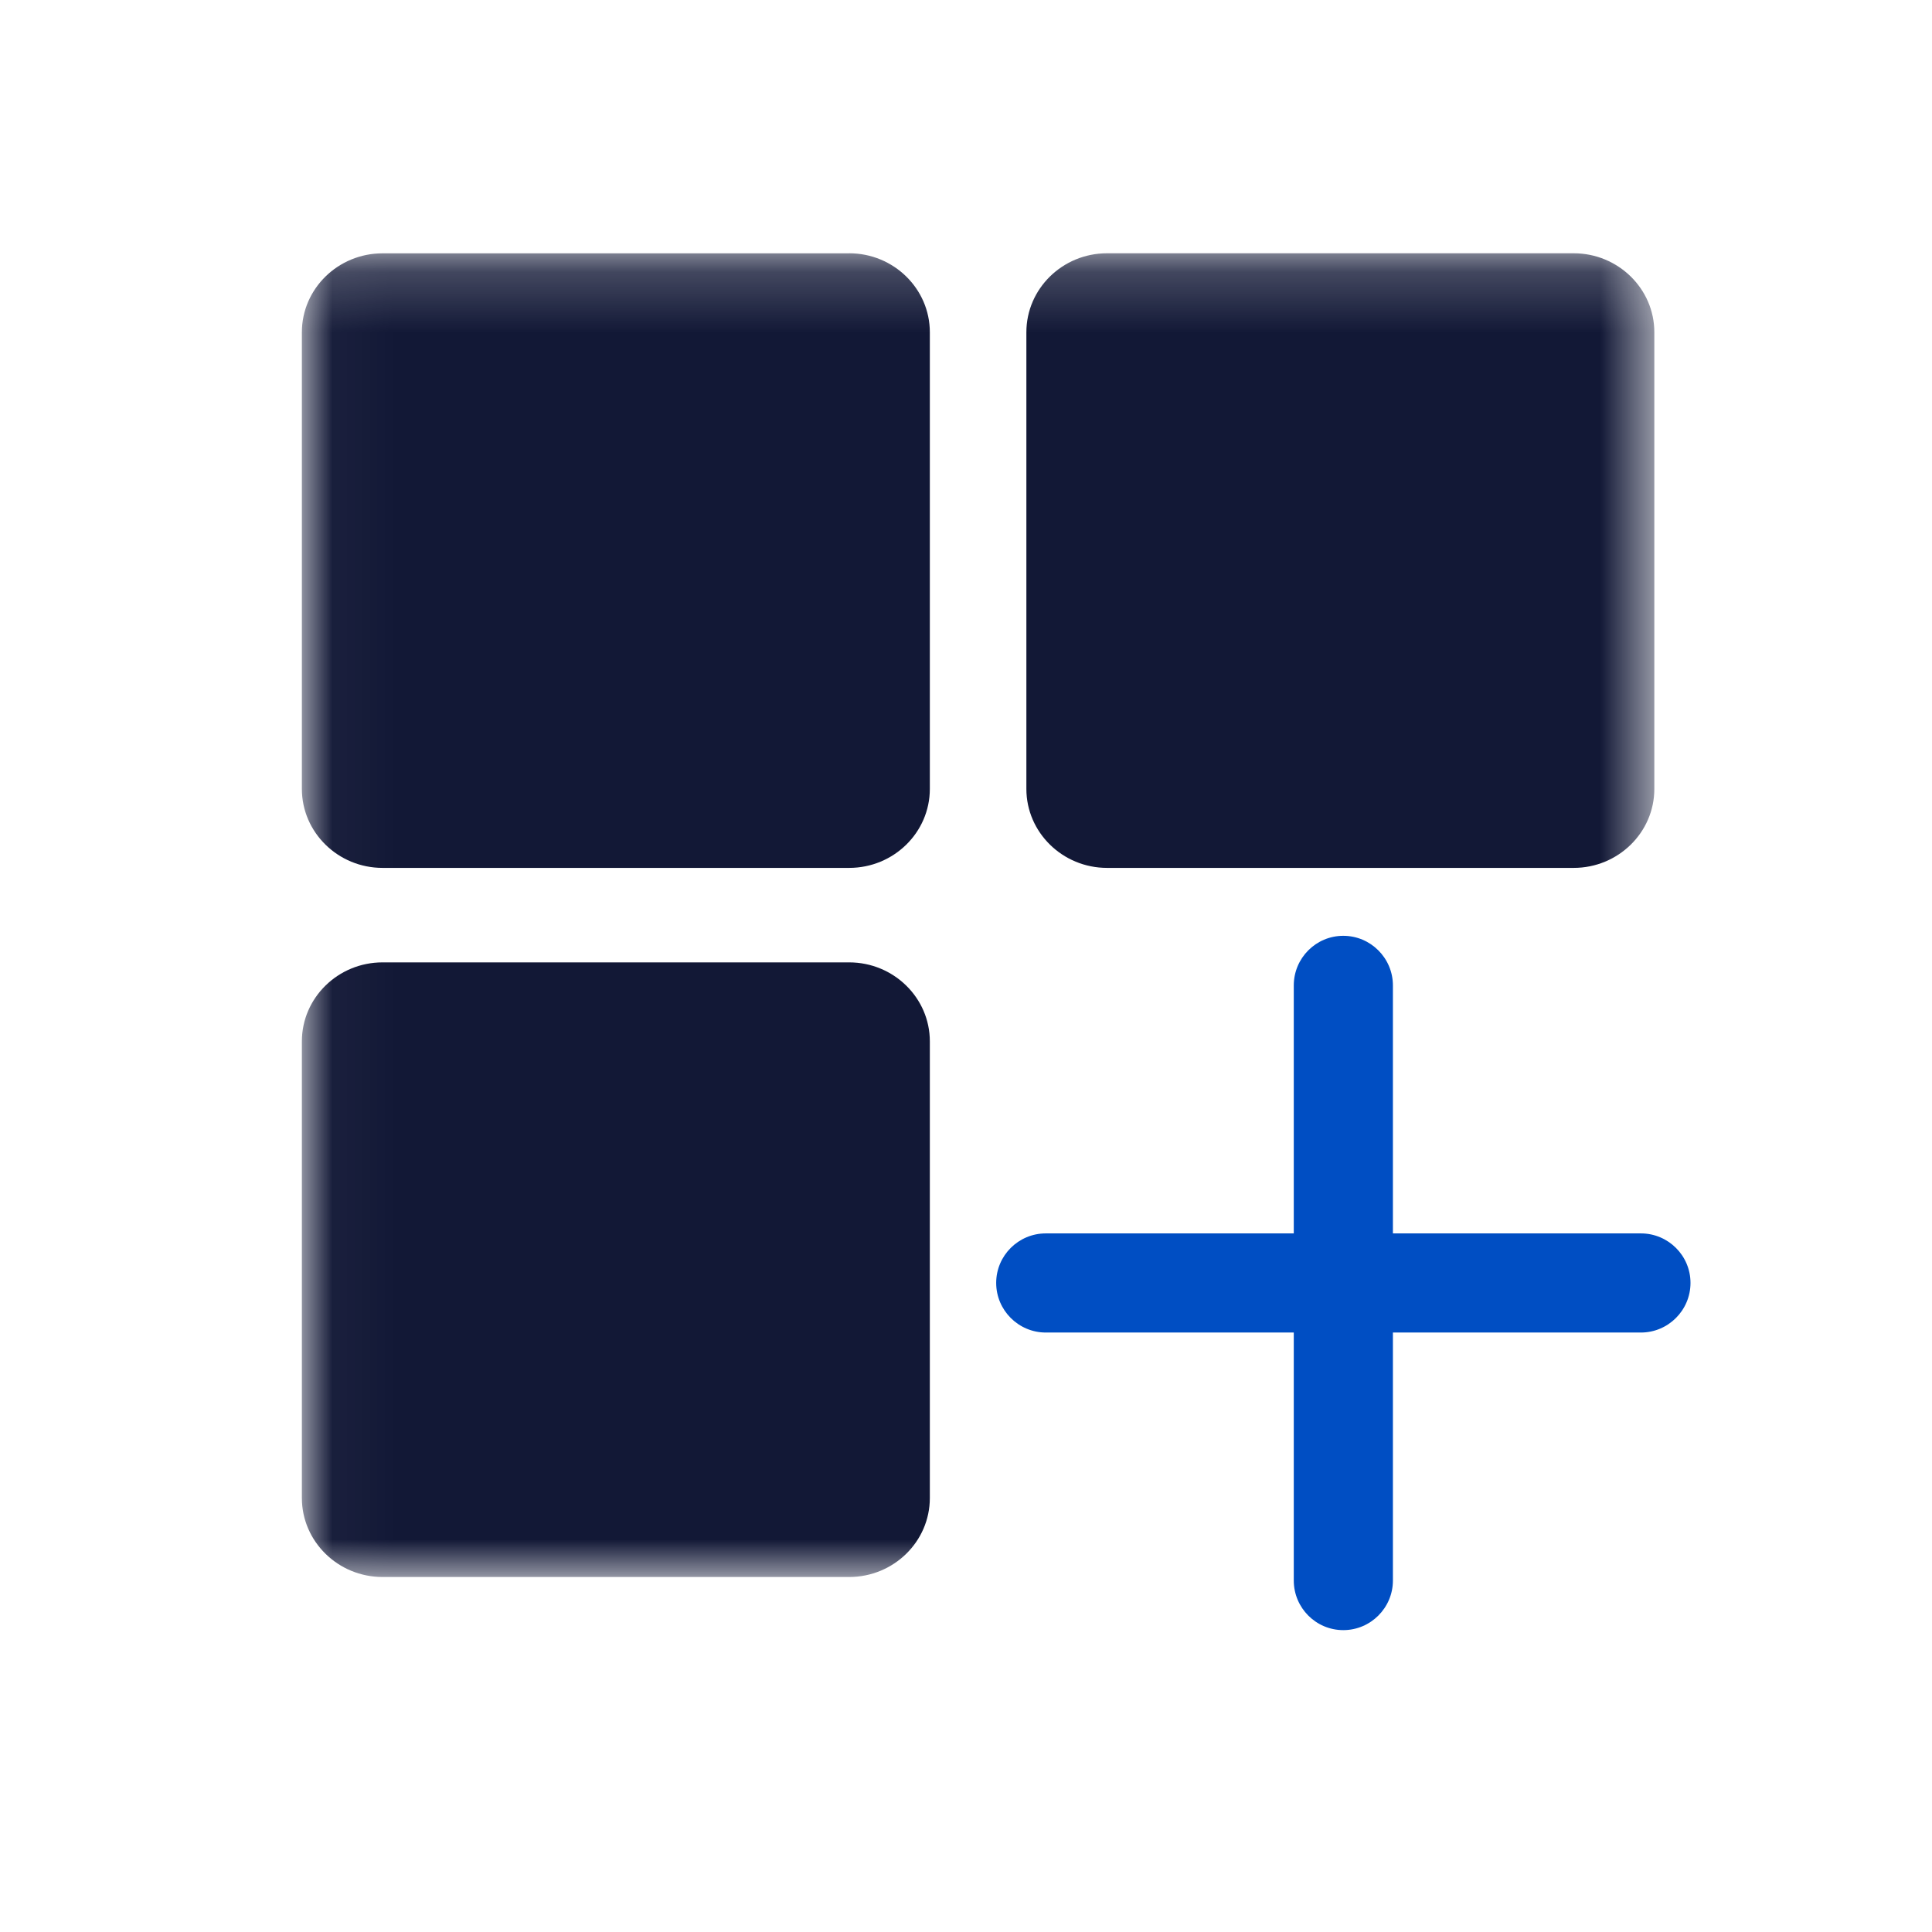
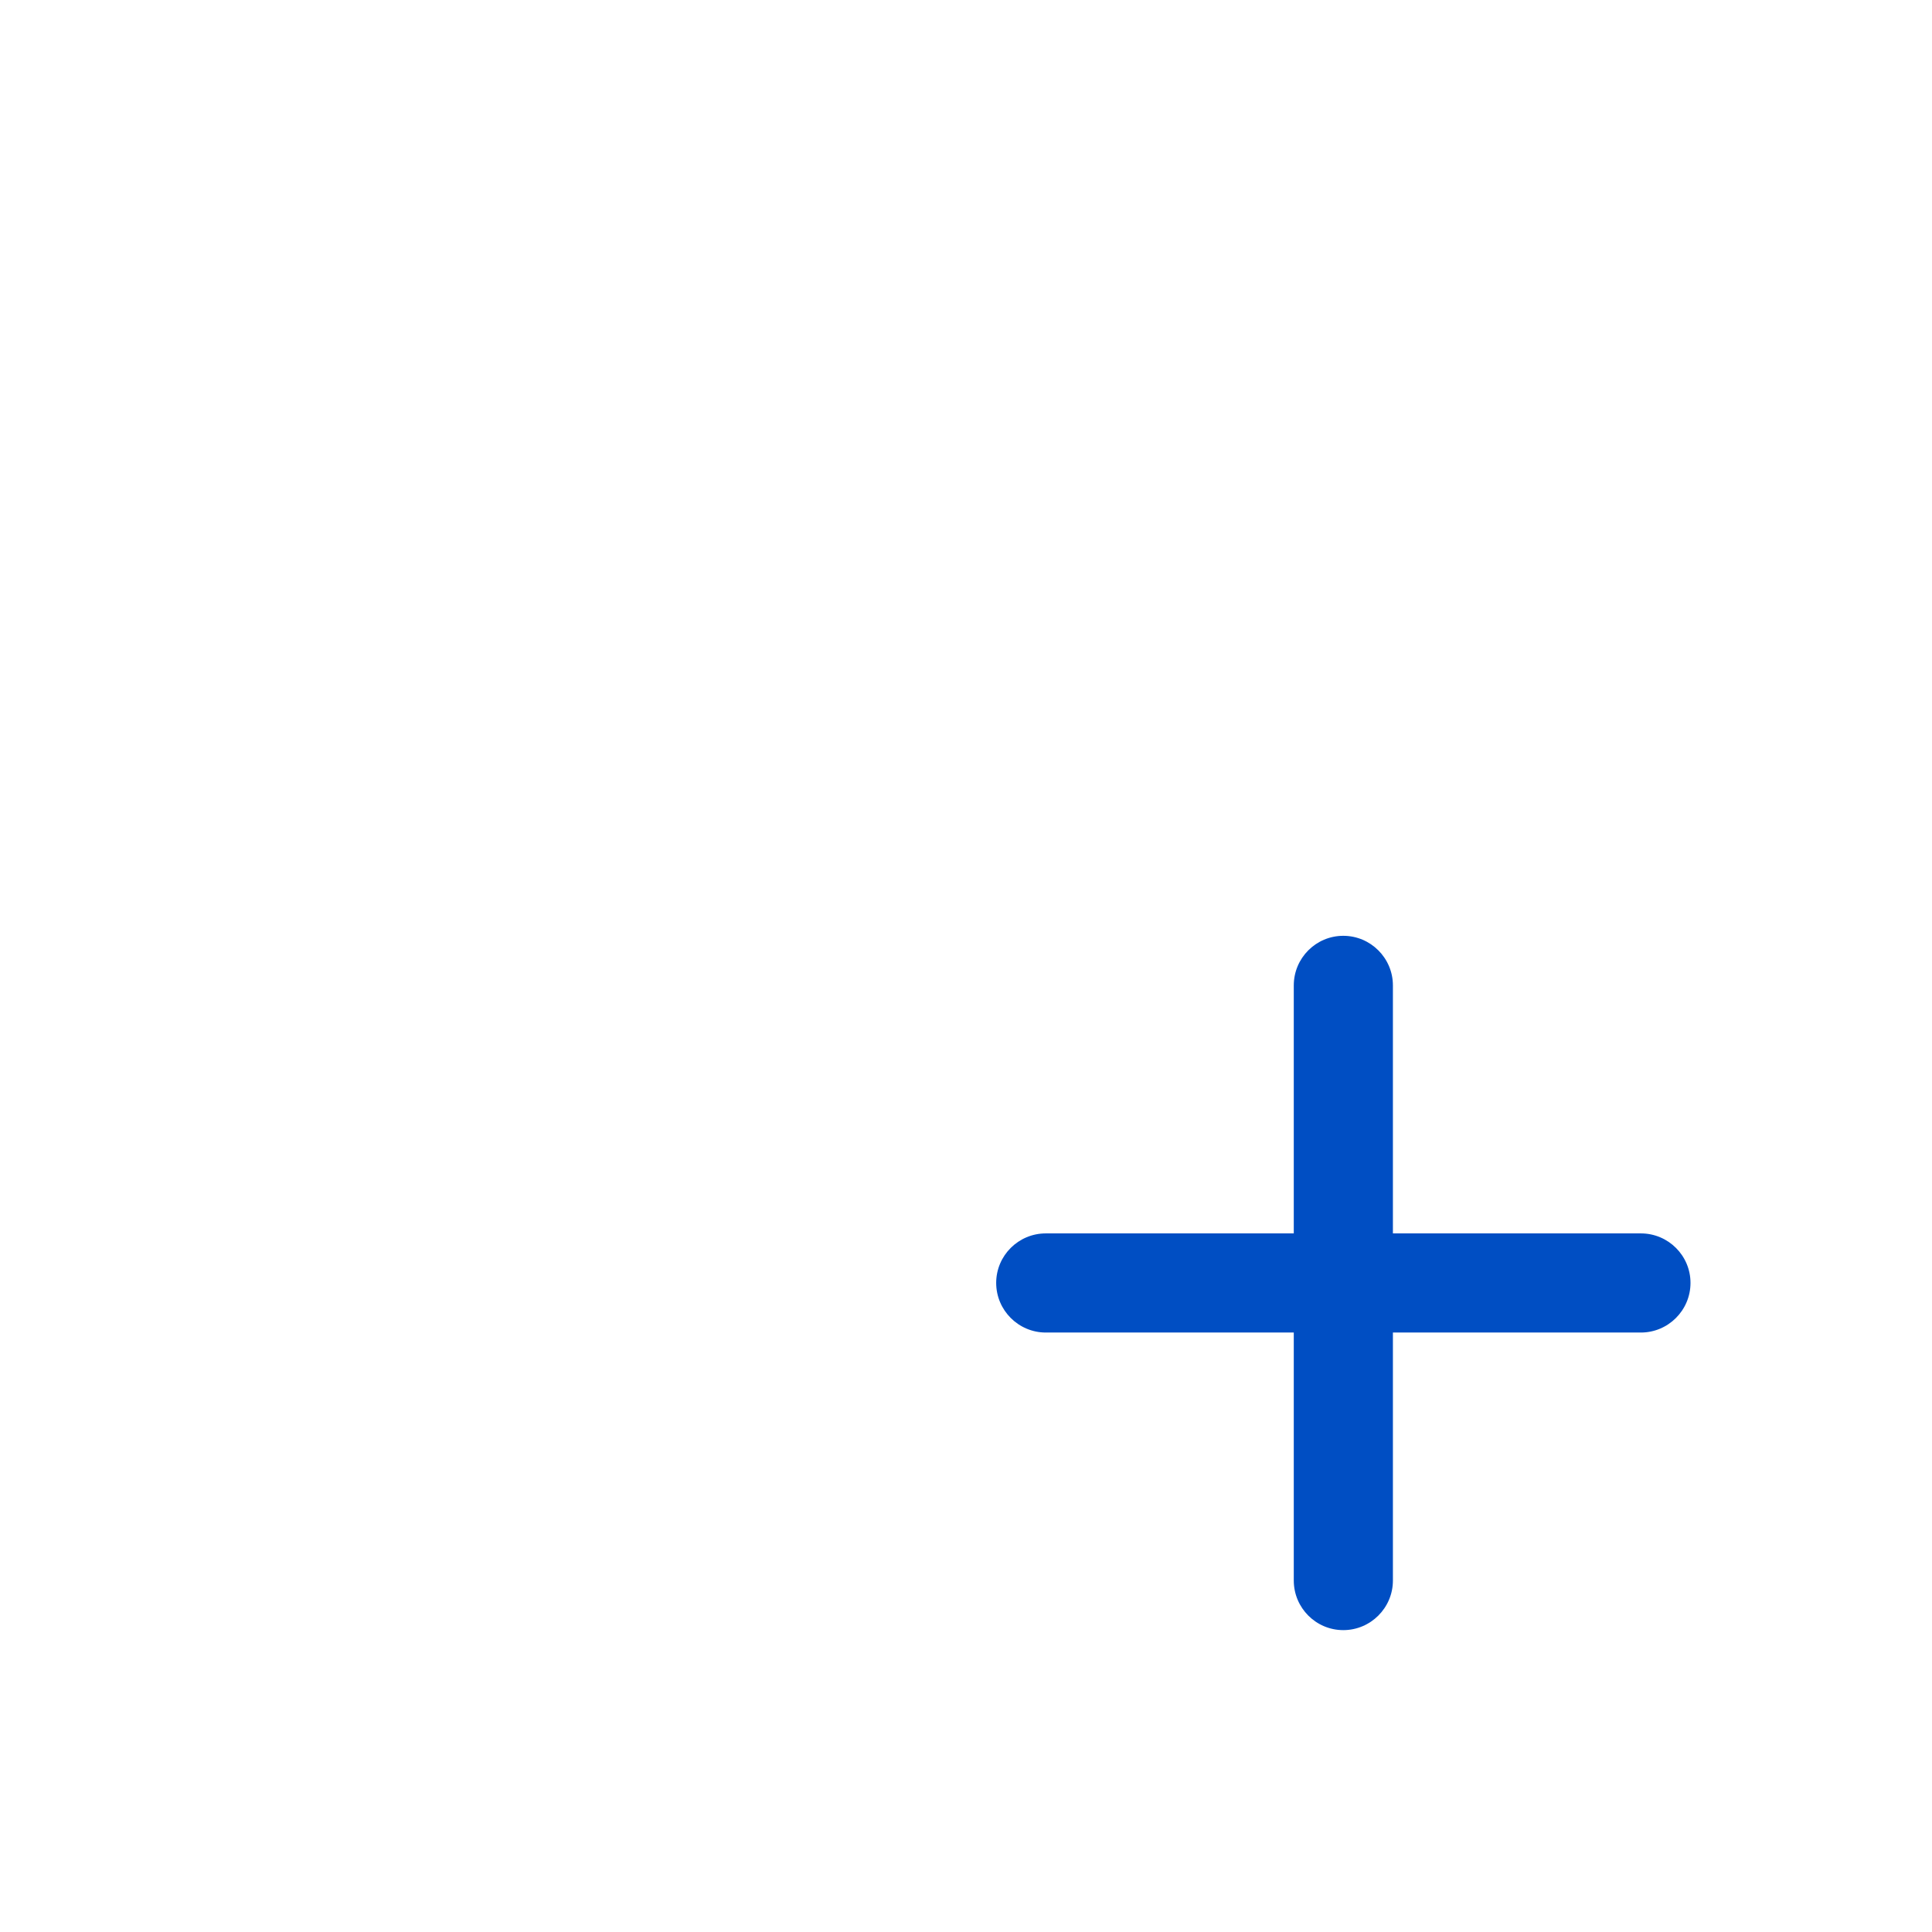
<svg xmlns="http://www.w3.org/2000/svg" xmlns:xlink="http://www.w3.org/1999/xlink" width="32" height="32" viewBox="0 0 32 32">
  <defs>
-     <path id="a" d="M.03.196h22.37V22.12H.03z" />
-   </defs>
+     </defs>
  <g fill="none" fill-rule="evenodd">
    <g transform="translate(5 4)">
      <mask id="b" fill="#fff">
        <use xlink:href="#a" />
      </mask>
      <path fill="#121836" d="M9.065.196H1.336C.6.196 0 .782 0 1.503v7.564c0 .721.6 1.308 1.336 1.308h7.729c.737 0 1.336-.587 1.336-1.308V1.503c0-.721-.6-1.308-1.336-1.308zM13.336 10.375h7.729c.737 0 1.336-.587 1.336-1.308V1.503c0-.721-.6-1.308-1.336-1.308H13.336c-.737 0-1.336.587-1.336 1.308v7.564c0 .721.6 1.308 1.336 1.308zm-4.271 1.565H1.336c-.737 0-1.336.587-1.336 1.308v7.564c0 .721.6 1.308 1.336 1.308h7.729c.737 0 1.336-.587 1.336-1.308V13.248c0-.721-.6-1.308-1.336-1.308z" mask="url(#b)" />
    </g>
    <path fill="#004EC3" d="M27.178 20.429h-4.107v-4.107c0-.453-.369-.822-.822-.822-.453 0-.82.369-.82.822v4.107h-4.107c-.453 0-.822.367-.822.82 0 .453.369.822.822.822h4.107v4.107c0 .453.367.822.82.822.453 0 .822-.369.822-.822v-4.107h4.107c.453 0 .822-.369.822-.822 0-.453-.369-.82-.822-.82z" />
  </g>
</svg>